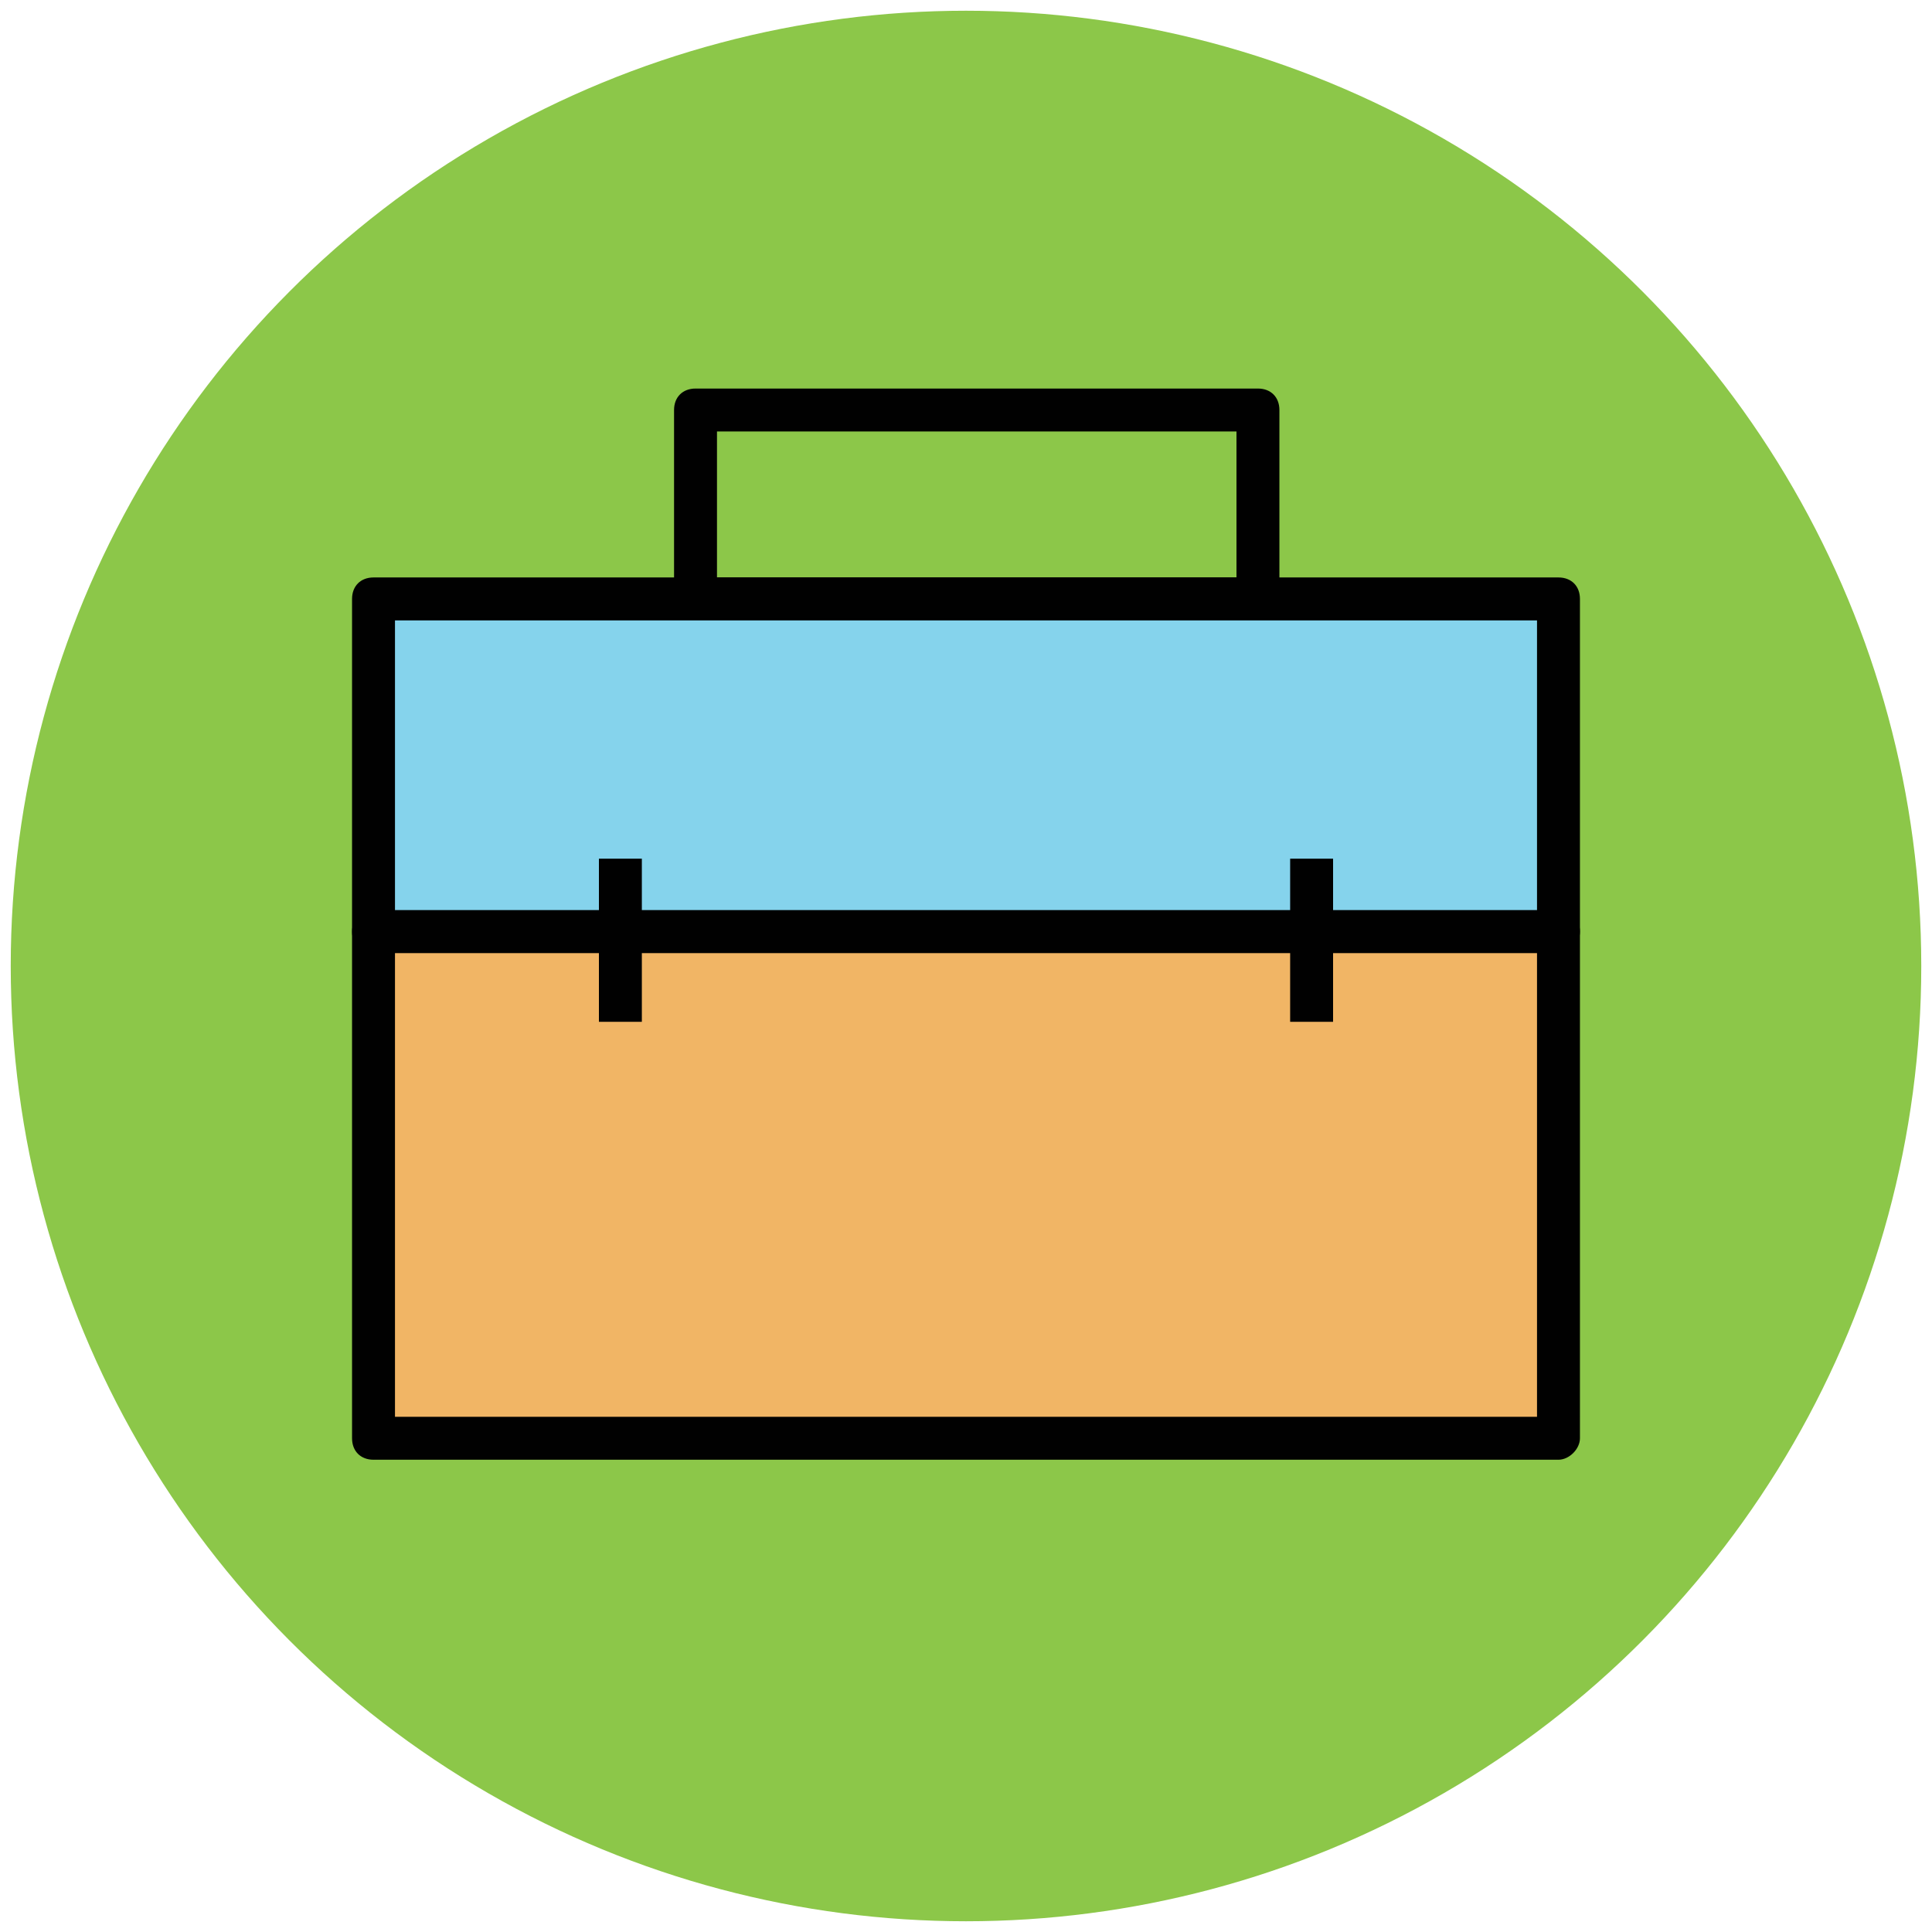
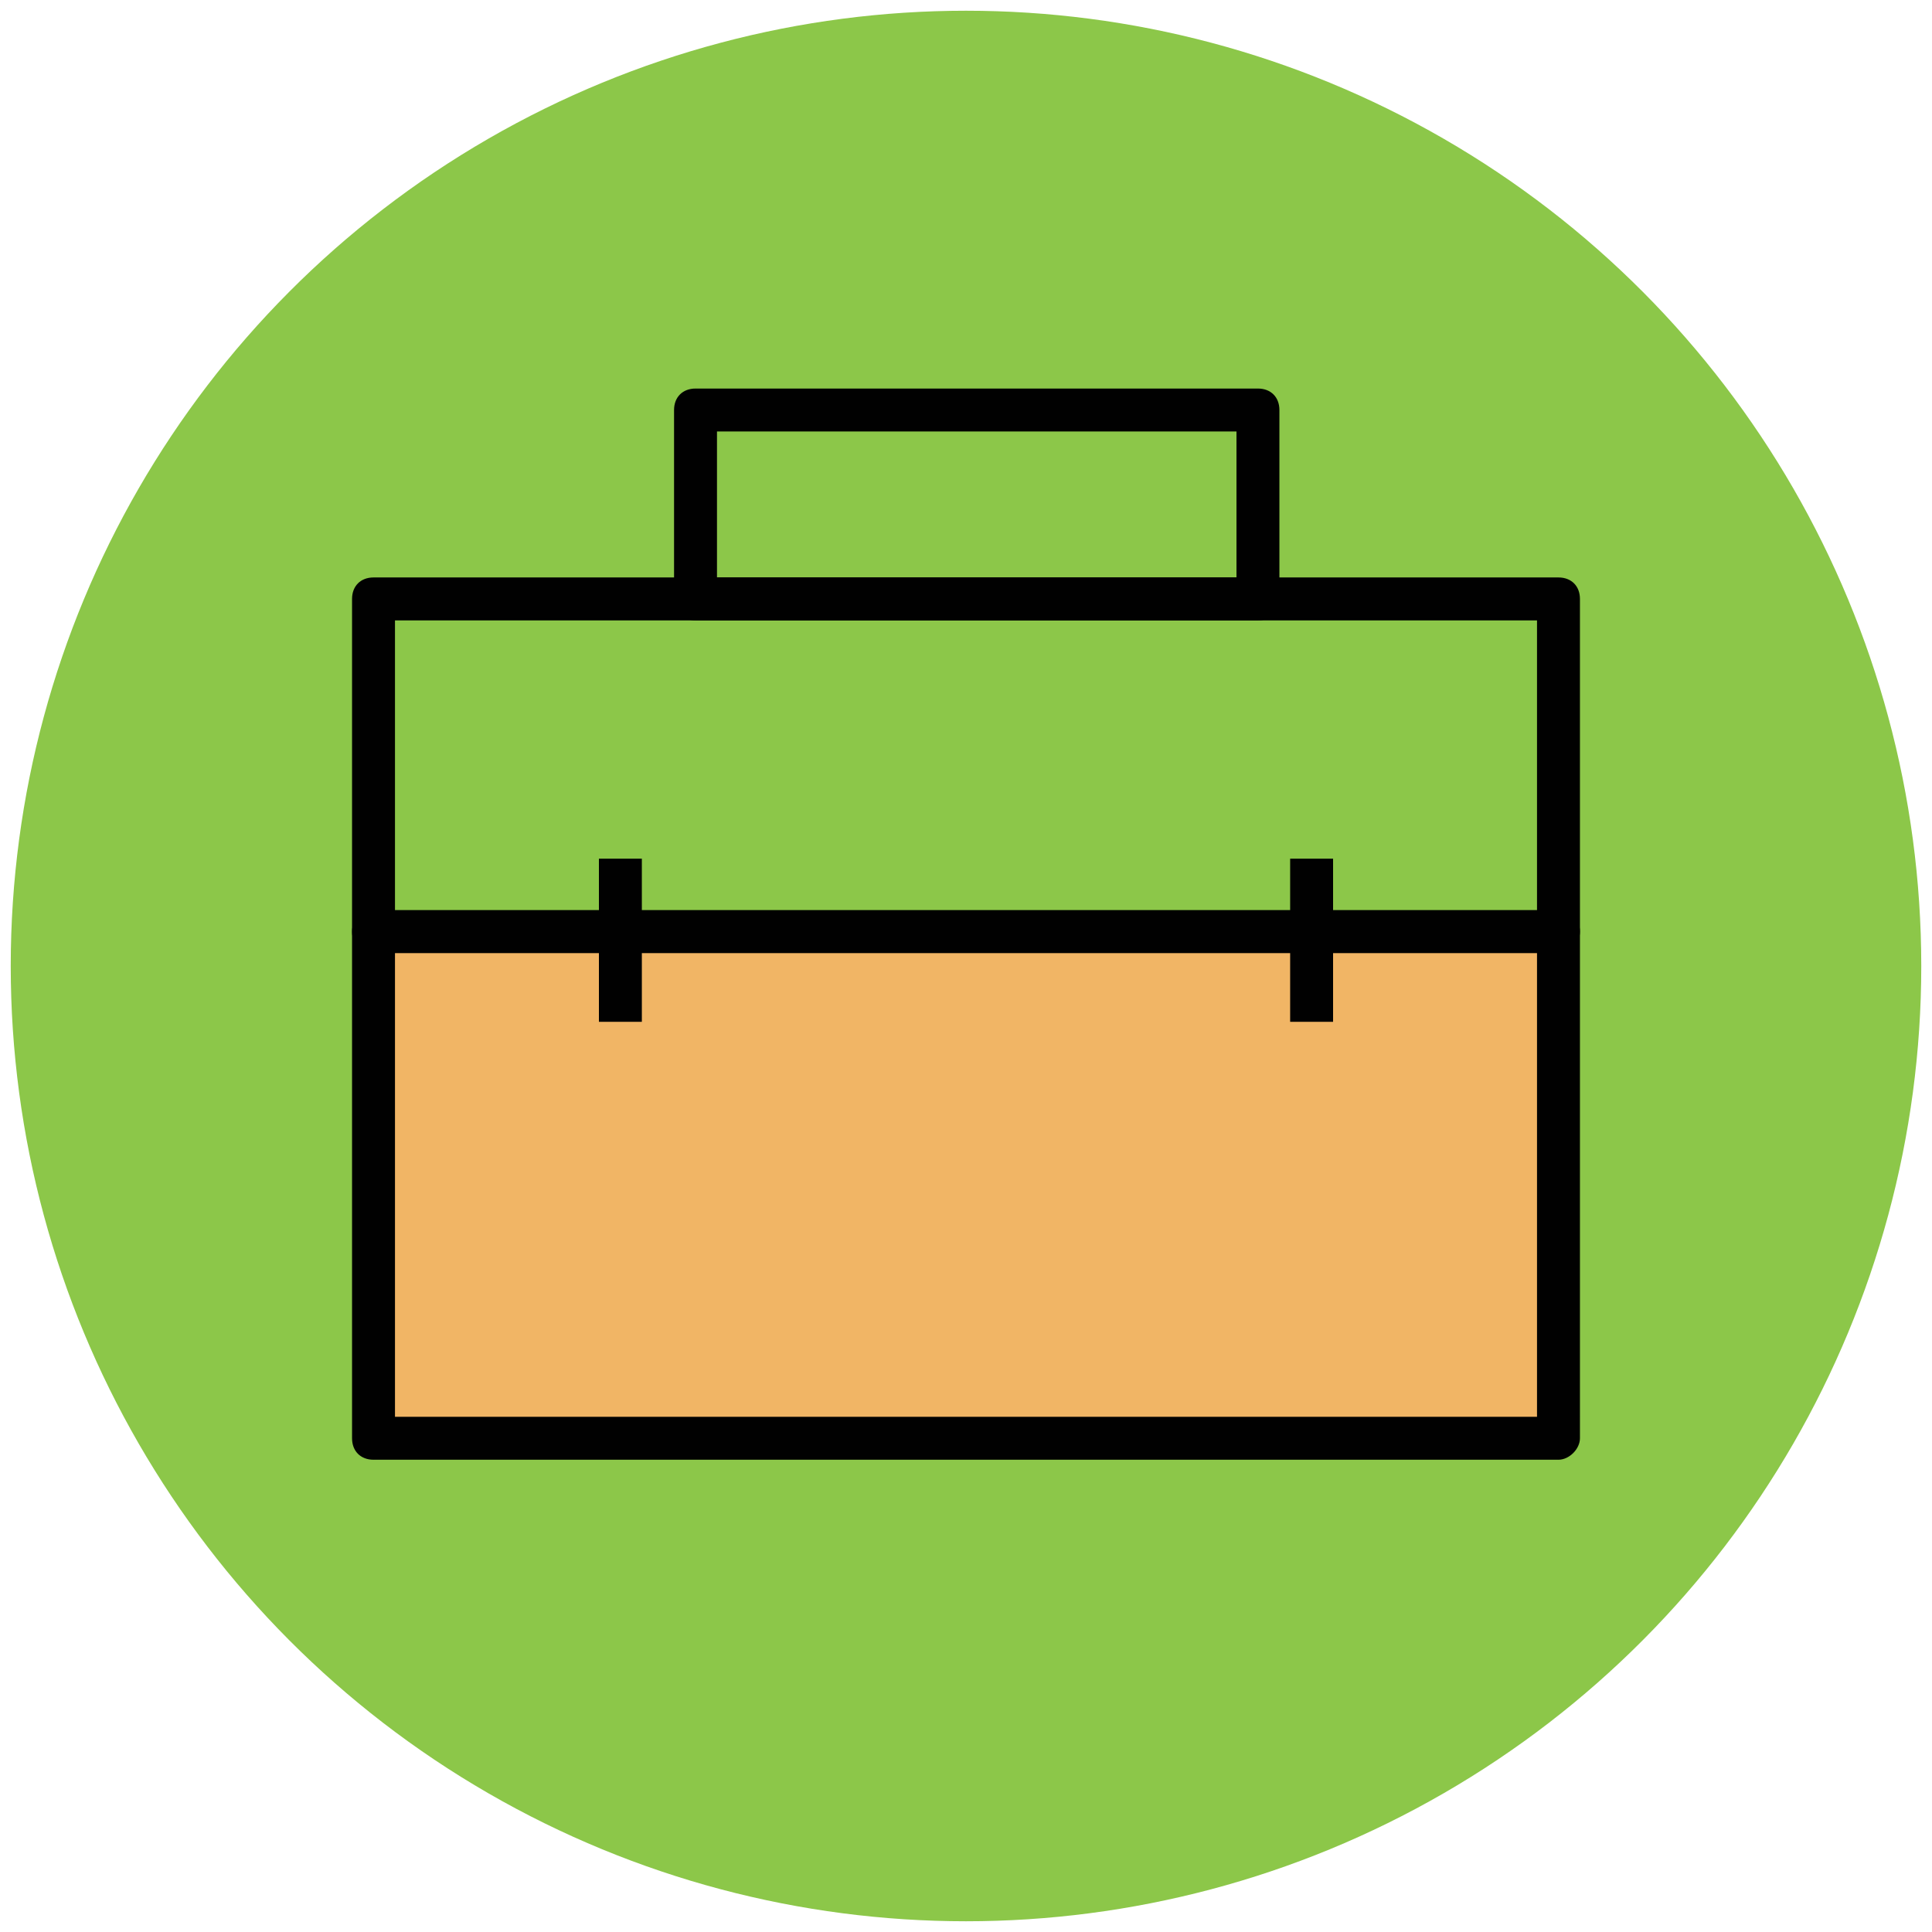
<svg xmlns="http://www.w3.org/2000/svg" version="1.1" id="Layer_1" x="0px" y="0px" viewBox="0 0 90 90" enable-background="new 0 0 90 90" xml:space="preserve">
  <g>
    <g>
      <circle fill="#8CC749" cx="45" cy="45" r="44.5" />
    </g>
    <g>
      <path fill="#010101" d="M58.6,28.9H32.4c-0.6,0-1-0.4-1-1v-8.8c0-0.6,0.4-1,1-1h26.2c0.6,0,1,0.4,1,1v8.8    C59.6,28.5,59.2,28.9,58.6,28.9z M33.4,26.9h24.2v-6.8H33.4V26.9z" />
    </g>
    <g>
-       <rect x="17.4" y="27.9" fill="#85D3EC" width="55.2" height="15.5" />
      <path fill="#010101" d="M72.6,44.4H17.4c-0.6,0-1-0.4-1-1V27.9c0-0.6,0.4-1,1-1h55.2c0.6,0,1,0.4,1,1v15.5    C73.6,44,73.1,44.4,72.6,44.4z M18.4,42.4h53.2V28.9H18.4V42.4z" />
    </g>
    <g>
      <rect x="17.4" y="43.4" fill="#F1B565" width="55.2" height="23.5" />
      <path fill="#010101" d="M72.6,68H17.4c-0.6,0-1-0.4-1-1V43.4c0-0.6,0.4-1,1-1h55.2c0.6,0,1,0.4,1,1V67C73.6,67.5,73.1,68,72.6,68z     M18.4,66h53.2V44.4H18.4V66z" />
    </g>
    <g>
      <g>
        <rect x="60.1" y="40" fill="#010101" width="2" height="7.6" />
      </g>
      <g>
        <rect x="27.9" y="40" fill="#010101" width="2" height="7.6" />
      </g>
    </g>
  </g>
</svg>